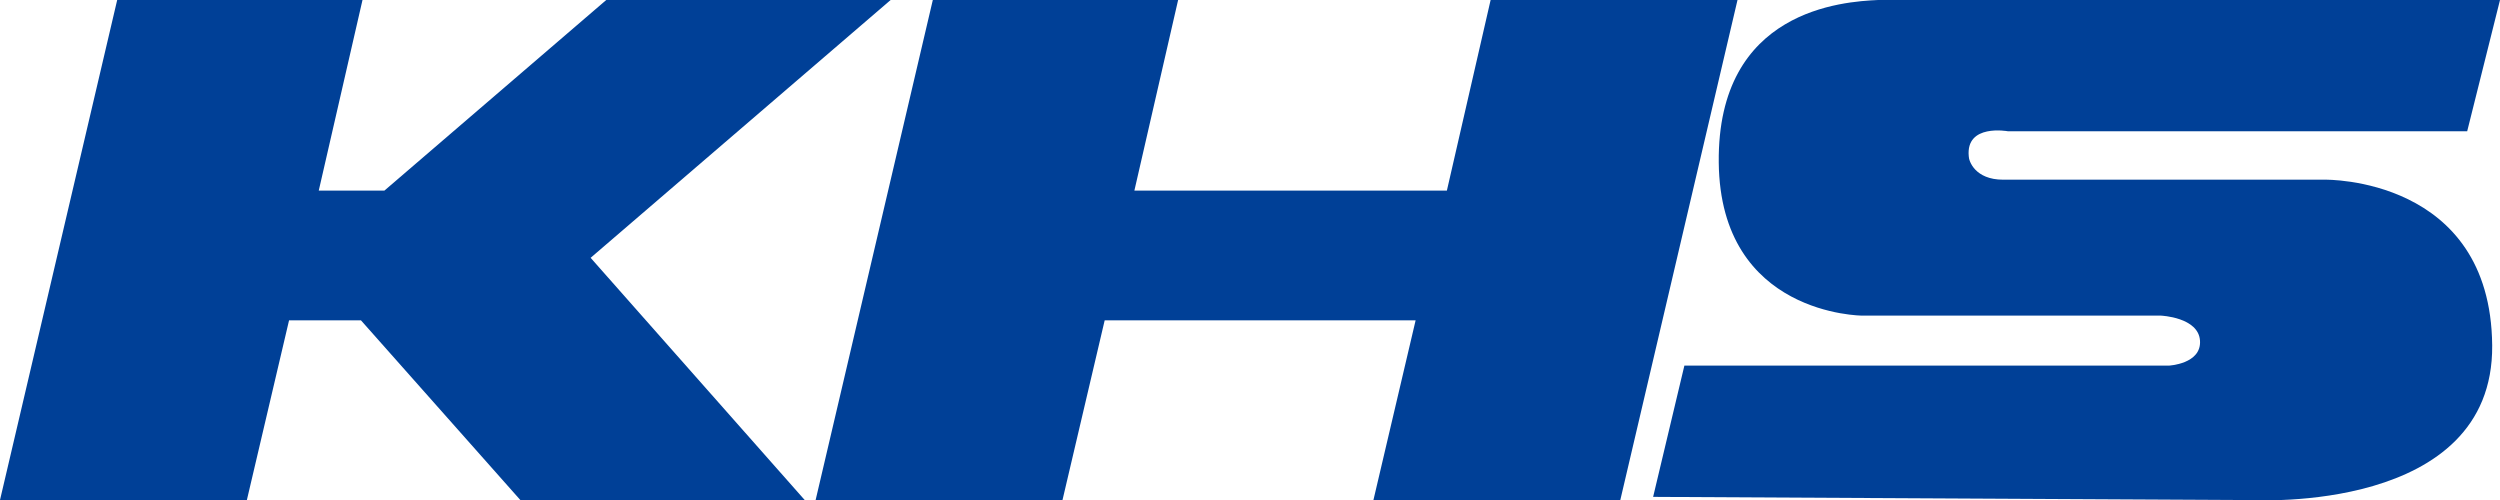
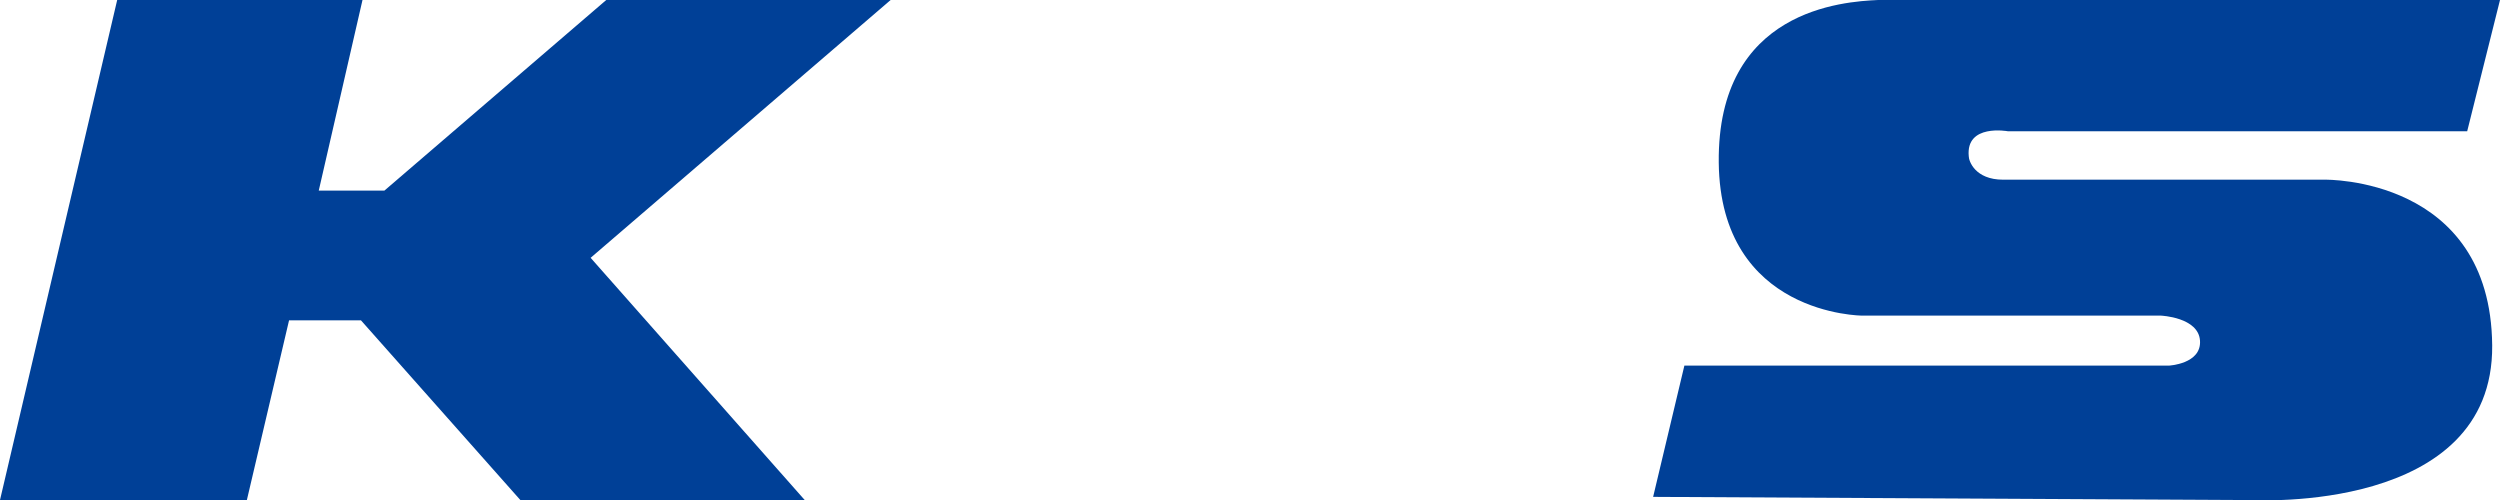
<svg xmlns="http://www.w3.org/2000/svg" viewBox="0 0 160 32">
  <polygon points="57 0 38.8 0 24.6 12.2 20.4 12.2 23.2 0 7.5 0 0 32 15.8 32 18.5 20.5 23.1 20.5 33.3 32 51.5 32 37.8 16.5 57 0" fill="#004097" />
-   <polygon points="95.4 0 92.6 12.2 72.6 12.2 75.4 0 59.7 0 52.2 32 68 32 70.7 20.5 90.6 20.5 87.9 32 103.7 32 111.2 0 95.4 0" fill="#004097" />
  <path d="M148.8,11.5H128.2c-1.8,0-2.2-1.2-2.2-1.5-.2-2.1,2.5-1.6,2.5-1.6h29.4L160,0H120.2C118,.1,109.9.6,110,10.4s9.2,9.8,9.2,9.8h19.1s2.4.1,2.5,1.6-2,1.6-2,1.6h-31l-2,8.4,37.5.2h.9s15.4.9,15.3-9.9S148.8,11.5,148.8,11.5Z" fill="#004097" />
</svg>